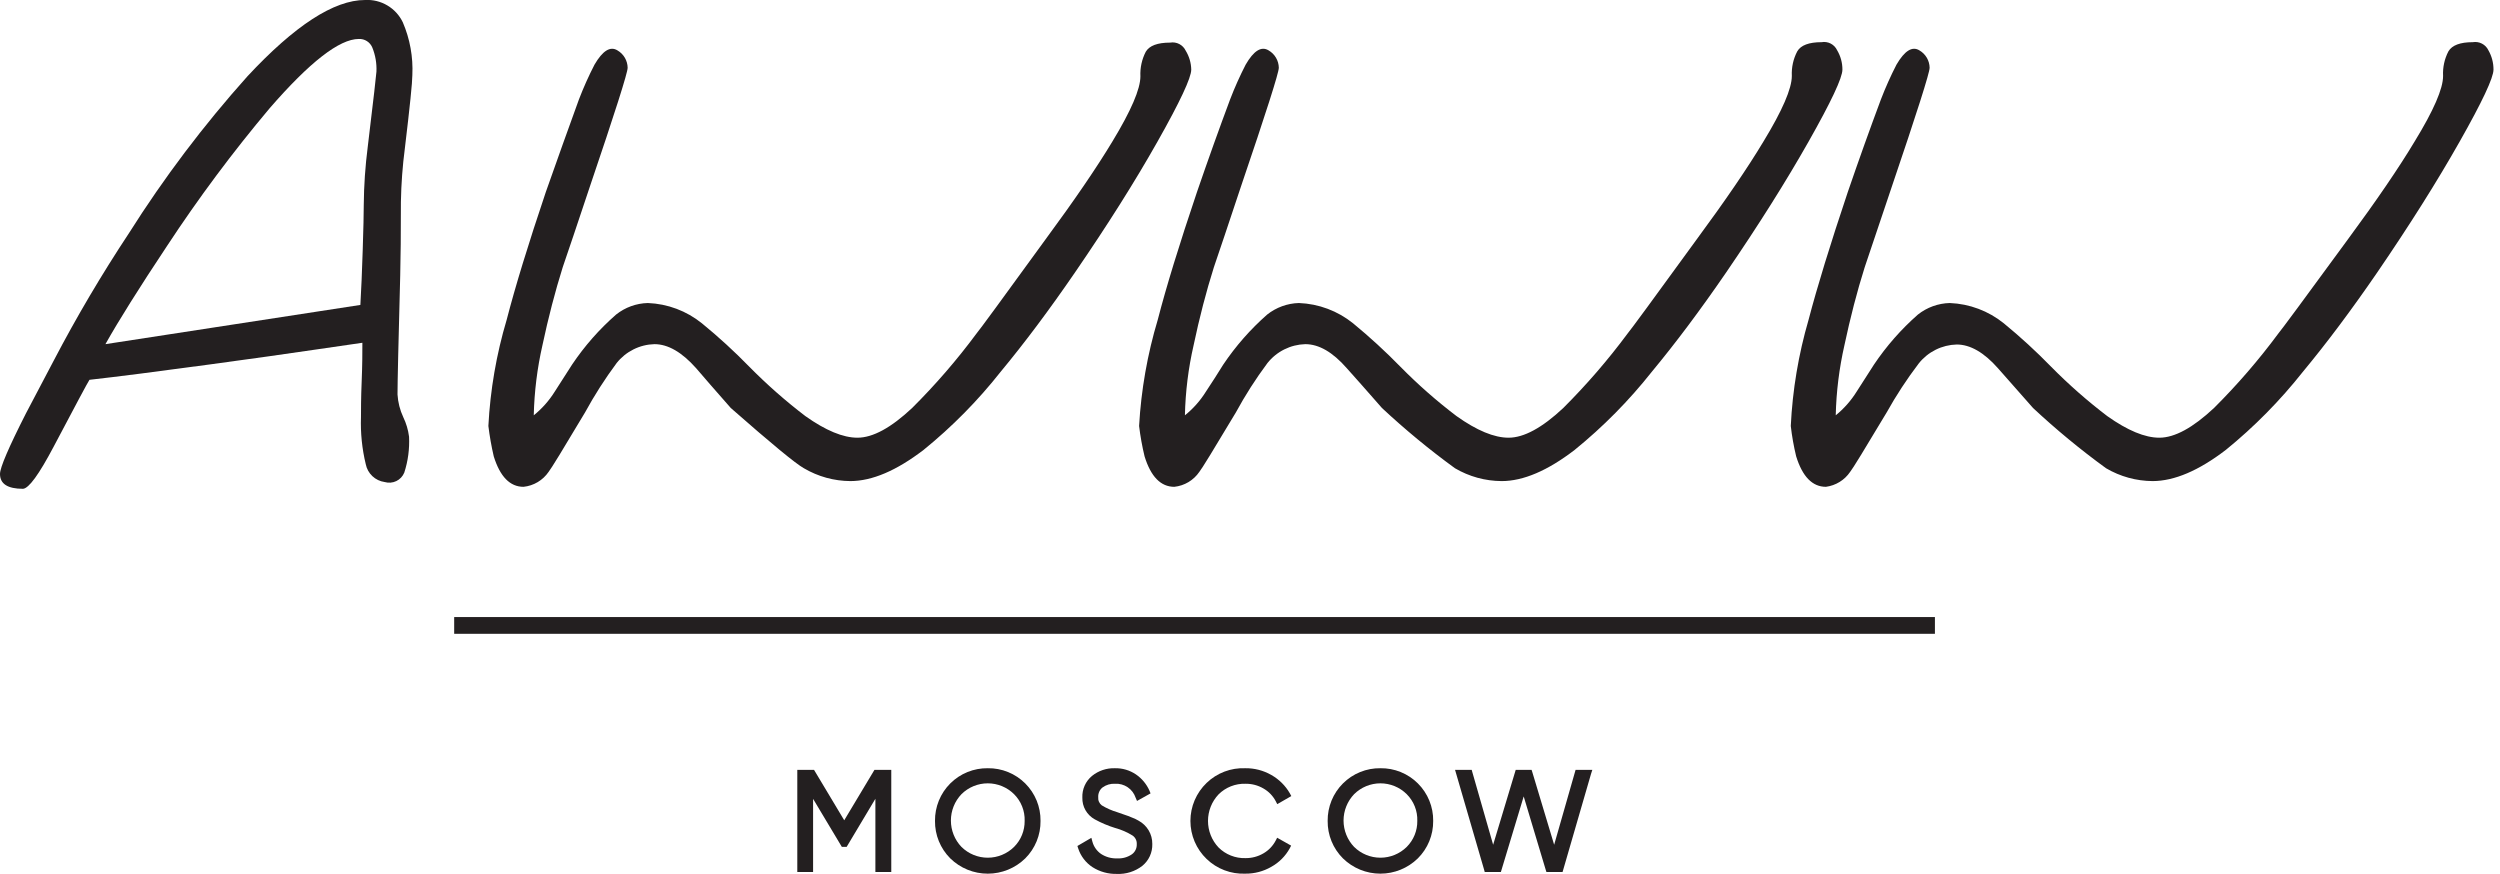
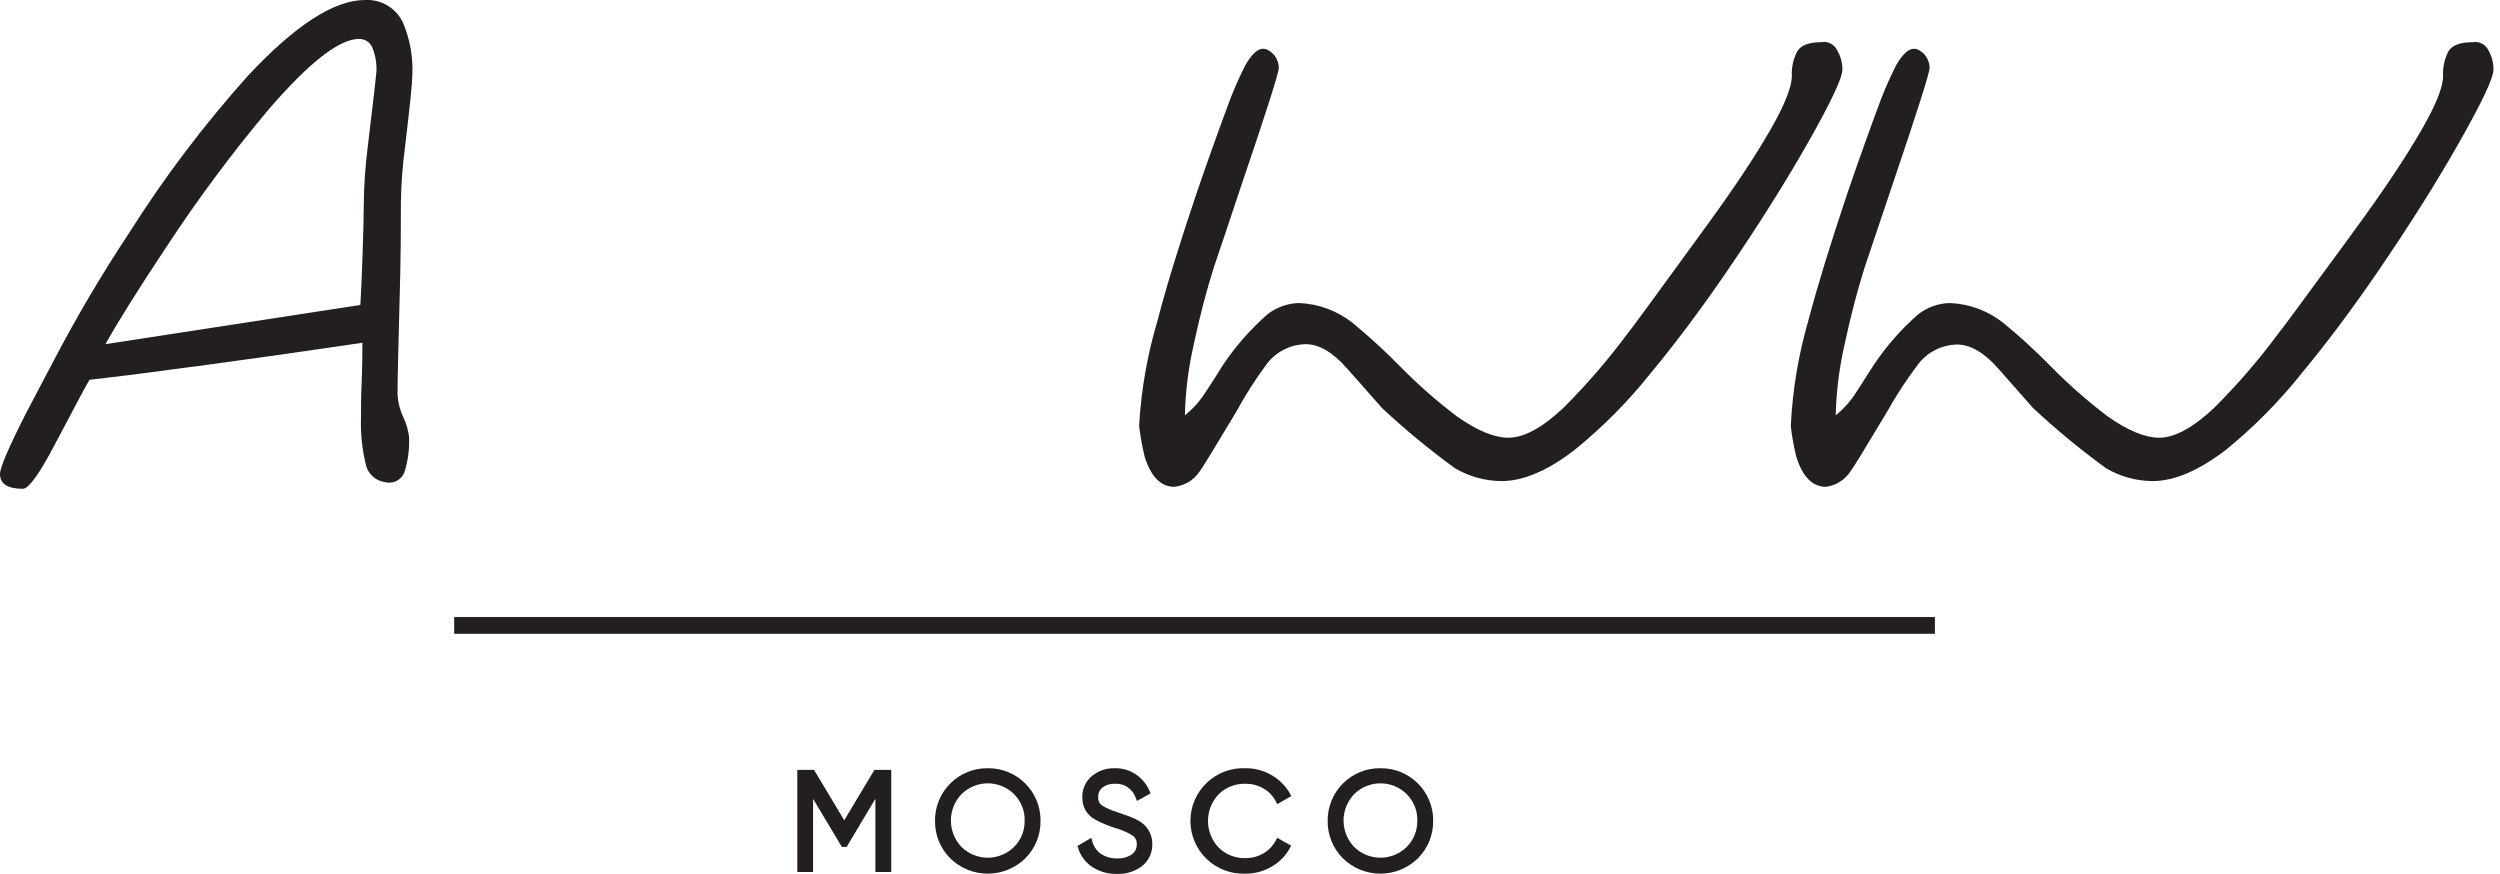
<svg xmlns="http://www.w3.org/2000/svg" width="186" height="65" viewBox="0 0 186 65" fill="none">
  <g clip-path="url(#clip0_315_10)">
    <path d="M30.434 32.493C30.477 33.397 30.357 34.3 30.079 35.16C29.966 35.437 29.755 35.663 29.485 35.793C29.215 35.923 28.907 35.948 28.62 35.864C28.276 35.816 27.955 35.663 27.703 35.424C27.451 35.186 27.279 34.874 27.212 34.534C26.935 33.389 26.816 32.212 26.857 31.035C26.857 30.499 26.857 29.614 26.909 28.368C26.961 27.122 26.961 26.173 26.961 25.502L23.591 25.992C21.314 26.328 18.682 26.698 15.695 27.103C11.77 27.636 8.757 28.022 6.656 28.258C6.521 28.459 5.636 30.118 3.99 33.236C2.905 35.293 2.146 36.337 1.711 36.367C0.568 36.367 0 35.999 0 35.263C0 34.79 0.646 33.283 1.937 30.744L4.003 26.819C5.701 23.572 7.565 20.416 9.587 17.36C12.196 13.228 15.146 9.322 18.406 5.681C21.931 1.894 24.849 2.96095e-06 27.161 2.96095e-06C27.741 -0.033 28.317 0.107 28.817 0.403C29.317 0.698 29.718 1.136 29.969 1.659C30.5 2.897 30.743 4.239 30.679 5.585C30.679 6.118 30.494 7.928 30.124 11.014C29.95 12.342 29.851 13.678 29.827 15.017C29.827 17.397 29.81 19.224 29.776 20.498C29.642 25.53 29.575 28.48 29.575 29.349C29.61 29.933 29.755 30.505 30.002 31.035C30.224 31.494 30.37 31.987 30.434 32.493ZM26.812 22.687C26.877 21.576 26.935 20.218 26.986 18.613C27.038 17.008 27.064 15.884 27.064 15.243C27.076 13.796 27.176 12.352 27.361 10.917C27.791 7.328 28.007 5.466 28.007 5.333C28.035 4.722 27.932 4.112 27.703 3.544C27.623 3.346 27.483 3.177 27.302 3.061C27.122 2.945 26.91 2.889 26.696 2.899C25.254 2.899 23.04 4.62 20.053 8.064C17.309 11.326 14.761 14.747 12.421 18.309C10.347 21.43 8.821 23.862 7.844 25.605L26.812 22.687Z" fill="#231F20" />
-     <path d="M88.629 5.178C88.629 5.785 87.792 7.571 86.118 10.536C84.444 13.502 82.397 16.747 79.978 20.272C78.067 23.057 76.223 25.521 74.445 27.664C72.755 29.807 70.832 31.756 68.712 33.475C66.698 35.016 64.886 35.788 63.276 35.793C62.056 35.787 60.86 35.457 59.809 34.837C59.203 34.501 57.39 33.008 54.373 30.357C53.198 29.02 52.327 28.026 51.791 27.393C50.732 26.201 49.699 25.605 48.692 25.605C48.148 25.619 47.614 25.752 47.128 25.996C46.642 26.239 46.215 26.586 45.877 27.012C45.009 28.181 44.224 29.408 43.527 30.686C41.887 33.436 40.983 34.91 40.816 35.108C40.604 35.418 40.327 35.677 40.005 35.869C39.683 36.061 39.323 36.18 38.95 36.219C37.943 36.219 37.204 35.463 36.735 33.953C36.561 33.207 36.428 32.453 36.335 31.693C36.474 29.014 36.931 26.361 37.697 23.791C38.33 21.342 39.3 18.174 40.609 14.287C41.47 11.843 42.292 9.544 43.075 7.392C43.414 6.511 43.799 5.649 44.231 4.81C44.838 3.77 45.406 3.415 45.942 3.751C46.168 3.883 46.356 4.071 46.489 4.298C46.621 4.524 46.693 4.78 46.697 5.042C46.697 5.412 45.759 8.363 43.882 13.893C42.94 16.708 42.275 18.71 41.868 19.878C41.3 21.69 40.796 23.627 40.357 25.689C39.968 27.4 39.752 29.145 39.712 30.899C40.327 30.402 40.855 29.807 41.274 29.136L42.565 27.122C43.489 25.745 44.59 24.495 45.838 23.403C46.511 22.867 47.341 22.566 48.201 22.545C49.67 22.602 51.08 23.132 52.223 24.055C53.458 25.064 54.635 26.142 55.748 27.284C57.051 28.605 58.444 29.832 59.919 30.957C61.43 32.029 62.721 32.565 63.793 32.565C64.938 32.565 66.296 31.826 67.867 30.35C69.597 28.628 71.197 26.779 72.65 24.817C72.853 24.585 74.561 22.254 77.777 17.825C79.929 14.907 81.59 12.475 82.761 10.53C84.151 8.24 84.846 6.624 84.846 5.681C84.816 5.046 84.954 4.413 85.246 3.848C85.517 3.396 86.118 3.17 87.061 3.17C87.292 3.13 87.531 3.168 87.739 3.276C87.948 3.384 88.115 3.558 88.216 3.77C88.476 4.194 88.619 4.68 88.629 5.178Z" fill="#231F20" />
    <path d="M137.076 5.178C137.076 5.785 136.237 7.571 134.558 10.536C132.879 13.502 130.835 16.747 128.425 20.272C126.514 23.057 124.669 25.521 122.892 27.664C121.197 29.806 119.273 31.754 117.152 33.475C115.145 35.018 113.33 35.793 111.723 35.793C110.501 35.786 109.303 35.457 108.249 34.837C106.35 33.456 104.537 31.959 102.82 30.357C101.645 29.02 100.773 28.026 100.199 27.393C99.157 26.201 98.129 25.605 97.113 25.605C96.569 25.62 96.036 25.754 95.549 25.997C95.063 26.24 94.636 26.587 94.298 27.012C93.428 28.18 92.643 29.407 91.948 30.686C90.304 33.436 89.398 34.91 89.23 35.108C89.019 35.417 88.743 35.676 88.422 35.868C88.101 36.06 87.742 36.179 87.37 36.219C86.363 36.219 85.621 35.463 85.156 33.953C84.976 33.208 84.84 32.454 84.749 31.693C84.9 29.014 85.366 26.361 86.137 23.791C86.77 21.342 87.743 18.174 89.055 14.287C89.895 11.843 90.717 9.544 91.522 7.392C91.86 6.511 92.246 5.649 92.677 4.81C93.278 3.77 93.846 3.415 94.388 3.751C94.615 3.883 94.803 4.071 94.935 4.298C95.068 4.524 95.139 4.78 95.144 5.042C95.144 5.412 94.203 8.363 92.322 13.893C91.386 16.708 90.715 18.71 90.314 19.878C89.742 21.69 89.238 23.627 88.804 25.689C88.412 27.399 88.196 29.145 88.158 30.899C88.775 30.404 89.303 29.808 89.721 29.136C90.153 28.491 90.592 27.794 91.012 27.122C91.936 25.747 93.034 24.497 94.278 23.403C94.953 22.869 95.782 22.568 96.641 22.545C98.112 22.602 99.525 23.132 100.67 24.055C101.901 25.067 103.075 26.144 104.189 27.284C105.491 28.607 106.887 29.834 108.366 30.957C109.872 32.029 111.163 32.565 112.239 32.565C113.376 32.565 114.738 31.829 116.313 30.35C118.04 28.626 119.637 26.777 121.091 24.817C121.293 24.585 123.004 22.254 126.223 17.825C128.375 14.907 130.034 12.475 131.201 10.53C132.608 8.219 133.312 6.592 133.312 5.649C133.281 5.013 133.421 4.379 133.719 3.816C133.983 3.364 134.59 3.138 135.526 3.138C135.758 3.097 135.997 3.134 136.206 3.242C136.415 3.351 136.582 3.525 136.682 3.738C136.941 4.174 137.077 4.671 137.076 5.178Z" fill="#231F20" />
    <path d="M185.516 5.178C185.516 5.785 184.677 7.571 182.998 10.536C181.32 13.502 179.275 16.747 176.865 20.272C174.954 23.057 173.11 25.521 171.332 27.664C169.639 29.805 167.717 31.754 165.599 33.475C163.585 35.016 161.773 35.788 160.163 35.793C158.941 35.786 157.743 35.457 156.69 34.837C154.79 33.456 152.977 31.959 151.26 30.357C150.085 29.02 149.213 28.026 148.645 27.393C147.606 26.218 146.579 25.631 145.579 25.631C145.034 25.645 144.499 25.778 144.012 26.021C143.524 26.264 143.096 26.611 142.757 27.038C141.876 28.196 141.077 29.415 140.368 30.686C138.724 33.436 137.818 34.91 137.65 35.108C137.446 35.41 137.179 35.665 136.869 35.856C136.558 36.048 136.211 36.171 135.849 36.219C134.842 36.219 134.104 35.463 133.635 33.953C133.454 33.209 133.321 32.454 133.234 31.693C133.363 29.016 133.808 26.364 134.558 23.791C135.199 21.342 136.172 18.174 137.476 14.287C138.315 11.843 139.138 9.544 139.942 7.392C140.281 6.511 140.667 5.649 141.098 4.81C141.705 3.77 142.273 3.415 142.809 3.751C143.035 3.883 143.224 4.071 143.356 4.298C143.488 4.524 143.56 4.78 143.564 5.042C143.564 5.412 142.626 8.363 140.749 13.893C139.807 16.708 139.135 18.71 138.735 19.878C138.161 21.692 137.663 23.629 137.224 25.689C136.836 27.4 136.619 29.145 136.579 30.899C137.192 30.402 137.718 29.806 138.135 29.136L139.426 27.122C140.35 25.747 141.448 24.497 142.693 23.403C143.369 22.868 144.2 22.567 145.062 22.545C146.53 22.603 147.94 23.133 149.084 24.055C150.316 25.065 151.491 26.142 152.603 27.284C153.907 28.605 155.303 29.832 156.78 30.957C158.291 32.029 159.582 32.565 160.654 32.565C161.794 32.565 163.152 31.826 164.727 30.35C166.456 28.628 168.053 26.778 169.505 24.817C169.707 24.585 171.429 22.254 174.67 17.825C176.822 14.907 178.481 12.475 179.647 10.53C181.063 8.219 181.769 6.592 181.765 5.649C181.732 5.013 181.87 4.38 182.165 3.816C182.436 3.364 183.037 3.138 183.979 3.138C184.211 3.099 184.449 3.137 184.657 3.245C184.866 3.353 185.033 3.526 185.135 3.738C185.387 4.176 185.518 4.673 185.516 5.178Z" fill="#231F20" />
    <path d="M143.958 45.909H33.791V47.155H143.958V45.909Z" fill="#231F20" />
    <path d="M62.811 61.029L60.565 57.279H59.319V64.877H60.494V59.435L62.631 63.005H62.992L65.129 59.428V64.877H66.311V57.279H65.058L62.811 61.029Z" fill="#231F20" />
    <path d="M73.49 57.156C72.973 57.149 72.46 57.245 71.981 57.44C71.502 57.634 71.067 57.923 70.701 58.288C70.335 58.653 70.046 59.088 69.851 59.566C69.656 60.045 69.558 60.558 69.564 61.075C69.558 61.592 69.655 62.105 69.85 62.584C70.046 63.063 70.335 63.498 70.701 63.864C71.446 64.593 72.447 65.001 73.49 65.001C74.532 65.001 75.533 64.593 76.279 63.864C76.645 63.498 76.934 63.063 77.129 62.584C77.324 62.105 77.421 61.592 77.415 61.075C77.421 60.558 77.324 60.045 77.129 59.566C76.933 59.088 76.644 58.653 76.279 58.288C75.913 57.923 75.478 57.634 74.999 57.44C74.52 57.245 74.007 57.149 73.49 57.156ZM76.234 61.075C76.238 61.434 76.17 61.79 76.035 62.123C75.9 62.455 75.7 62.757 75.446 63.011C74.924 63.525 74.222 63.813 73.49 63.813C72.758 63.813 72.055 63.525 71.534 63.011C71.028 62.483 70.747 61.78 70.747 61.049C70.747 60.318 71.028 59.615 71.534 59.086C72.054 58.57 72.757 58.28 73.49 58.28C74.223 58.28 74.926 58.57 75.446 59.086C75.707 59.346 75.911 59.657 76.046 59.999C76.182 60.341 76.246 60.707 76.234 61.075Z" fill="#231F20" />
    <path d="M84.704 61.055C84.539 60.955 84.364 60.873 84.181 60.81C84.019 60.739 83.853 60.676 83.684 60.623L83.129 60.429C82.723 60.309 82.335 60.138 81.973 59.919C81.881 59.849 81.808 59.756 81.762 59.65C81.715 59.544 81.697 59.428 81.708 59.312C81.7 59.175 81.724 59.038 81.779 58.912C81.834 58.786 81.918 58.675 82.025 58.589C82.293 58.392 82.622 58.294 82.954 58.312C83.289 58.291 83.621 58.382 83.899 58.57C84.177 58.758 84.385 59.033 84.491 59.351L84.594 59.59L85.601 59.028L85.524 58.834C85.307 58.341 84.956 57.918 84.51 57.614C84.051 57.305 83.508 57.145 82.954 57.156C82.334 57.135 81.726 57.339 81.244 57.73C81.008 57.926 80.82 58.173 80.696 58.453C80.572 58.733 80.514 59.038 80.527 59.344C80.517 59.672 80.598 59.997 80.761 60.281C80.924 60.566 81.163 60.8 81.45 60.959C81.935 61.225 82.445 61.441 82.974 61.604C83.43 61.727 83.865 61.916 84.265 62.166C84.368 62.237 84.451 62.334 84.505 62.447C84.56 62.561 84.584 62.686 84.575 62.811C84.581 62.956 84.552 63.101 84.488 63.231C84.425 63.362 84.331 63.475 84.213 63.56C83.893 63.779 83.51 63.886 83.122 63.864C82.698 63.881 82.278 63.766 81.921 63.535C81.605 63.317 81.376 62.994 81.276 62.624L81.198 62.334L80.159 62.941L80.217 63.121C80.403 63.694 80.779 64.186 81.282 64.516C81.822 64.859 82.451 65.034 83.09 65.019C83.771 65.05 84.441 64.84 84.982 64.425C85.224 64.229 85.418 63.98 85.548 63.697C85.678 63.413 85.74 63.104 85.731 62.792C85.736 62.431 85.639 62.075 85.453 61.766C85.271 61.467 85.012 61.221 84.704 61.055Z" fill="#231F20" />
    <path d="M92.664 58.312C93.136 58.305 93.6 58.428 94.007 58.667C94.395 58.889 94.711 59.219 94.918 59.616L95.027 59.829L96.073 59.228L95.963 59.022C95.635 58.453 95.16 57.982 94.588 57.659C93.999 57.321 93.331 57.147 92.651 57.156C92.123 57.134 91.596 57.22 91.101 57.407C90.607 57.595 90.155 57.88 89.774 58.247C89.392 58.613 89.089 59.053 88.881 59.539C88.674 60.026 88.567 60.549 88.567 61.078C88.567 61.607 88.674 62.13 88.881 62.617C89.089 63.103 89.392 63.543 89.774 63.909C90.155 64.276 90.607 64.561 91.101 64.748C91.596 64.936 92.123 65.022 92.651 65C93.331 65.007 94 64.831 94.588 64.49C95.165 64.17 95.639 63.693 95.957 63.115L96.06 62.915L95.111 62.379L95.021 62.327L94.911 62.54C94.703 62.936 94.388 63.265 94.001 63.489C93.594 63.728 93.13 63.851 92.658 63.844C92.288 63.855 91.92 63.79 91.576 63.653C91.231 63.517 90.919 63.312 90.657 63.05C90.154 62.516 89.875 61.811 89.875 61.078C89.875 60.345 90.154 59.64 90.657 59.106C90.919 58.843 91.233 58.638 91.578 58.501C91.924 58.365 92.293 58.3 92.664 58.312Z" fill="#231F20" />
    <path d="M102.704 57.156C102.187 57.149 101.674 57.245 101.195 57.44C100.716 57.634 100.281 57.923 99.915 58.288C99.549 58.653 99.26 59.088 99.065 59.566C98.87 60.045 98.772 60.558 98.778 61.075C98.772 61.592 98.869 62.105 99.064 62.584C99.259 63.063 99.549 63.498 99.915 63.864C100.659 64.592 101.659 65 102.7 65C103.742 65 104.742 64.592 105.486 63.864C105.853 63.499 106.144 63.064 106.34 62.585C106.536 62.106 106.634 61.592 106.629 61.075C106.635 60.558 106.538 60.045 106.342 59.566C106.147 59.088 105.858 58.653 105.492 58.288C105.127 57.923 104.691 57.634 104.212 57.44C103.733 57.245 103.22 57.149 102.704 57.156ZM105.447 61.075C105.452 61.434 105.384 61.79 105.249 62.123C105.114 62.455 104.913 62.757 104.66 63.011C104.138 63.525 103.435 63.813 102.704 63.813C101.972 63.813 101.269 63.525 100.747 63.011C100.242 62.483 99.96 61.78 99.96 61.049C99.96 60.318 100.242 59.615 100.747 59.086C101.267 58.57 101.971 58.28 102.704 58.28C103.436 58.28 104.14 58.57 104.66 59.086C104.92 59.346 105.125 59.657 105.26 59.999C105.396 60.341 105.459 60.707 105.447 61.075Z" fill="#231F20" />
-     <path d="M115.629 62.85L114.002 57.44L113.95 57.279H112.769L111.09 62.85L109.541 57.446L109.495 57.279H108.256L110.419 64.71L110.464 64.877H111.665L113.363 59.254L115.002 64.716L115.054 64.877H116.255L118.373 57.575L118.469 57.279H117.223L115.629 62.85Z" fill="#231F20" />
  </g>
  <defs>
    <clipPath id="clip0_315_10">
      <rect width="185.516" height="65" fill="white" />
    </clipPath>
  </defs>
</svg>